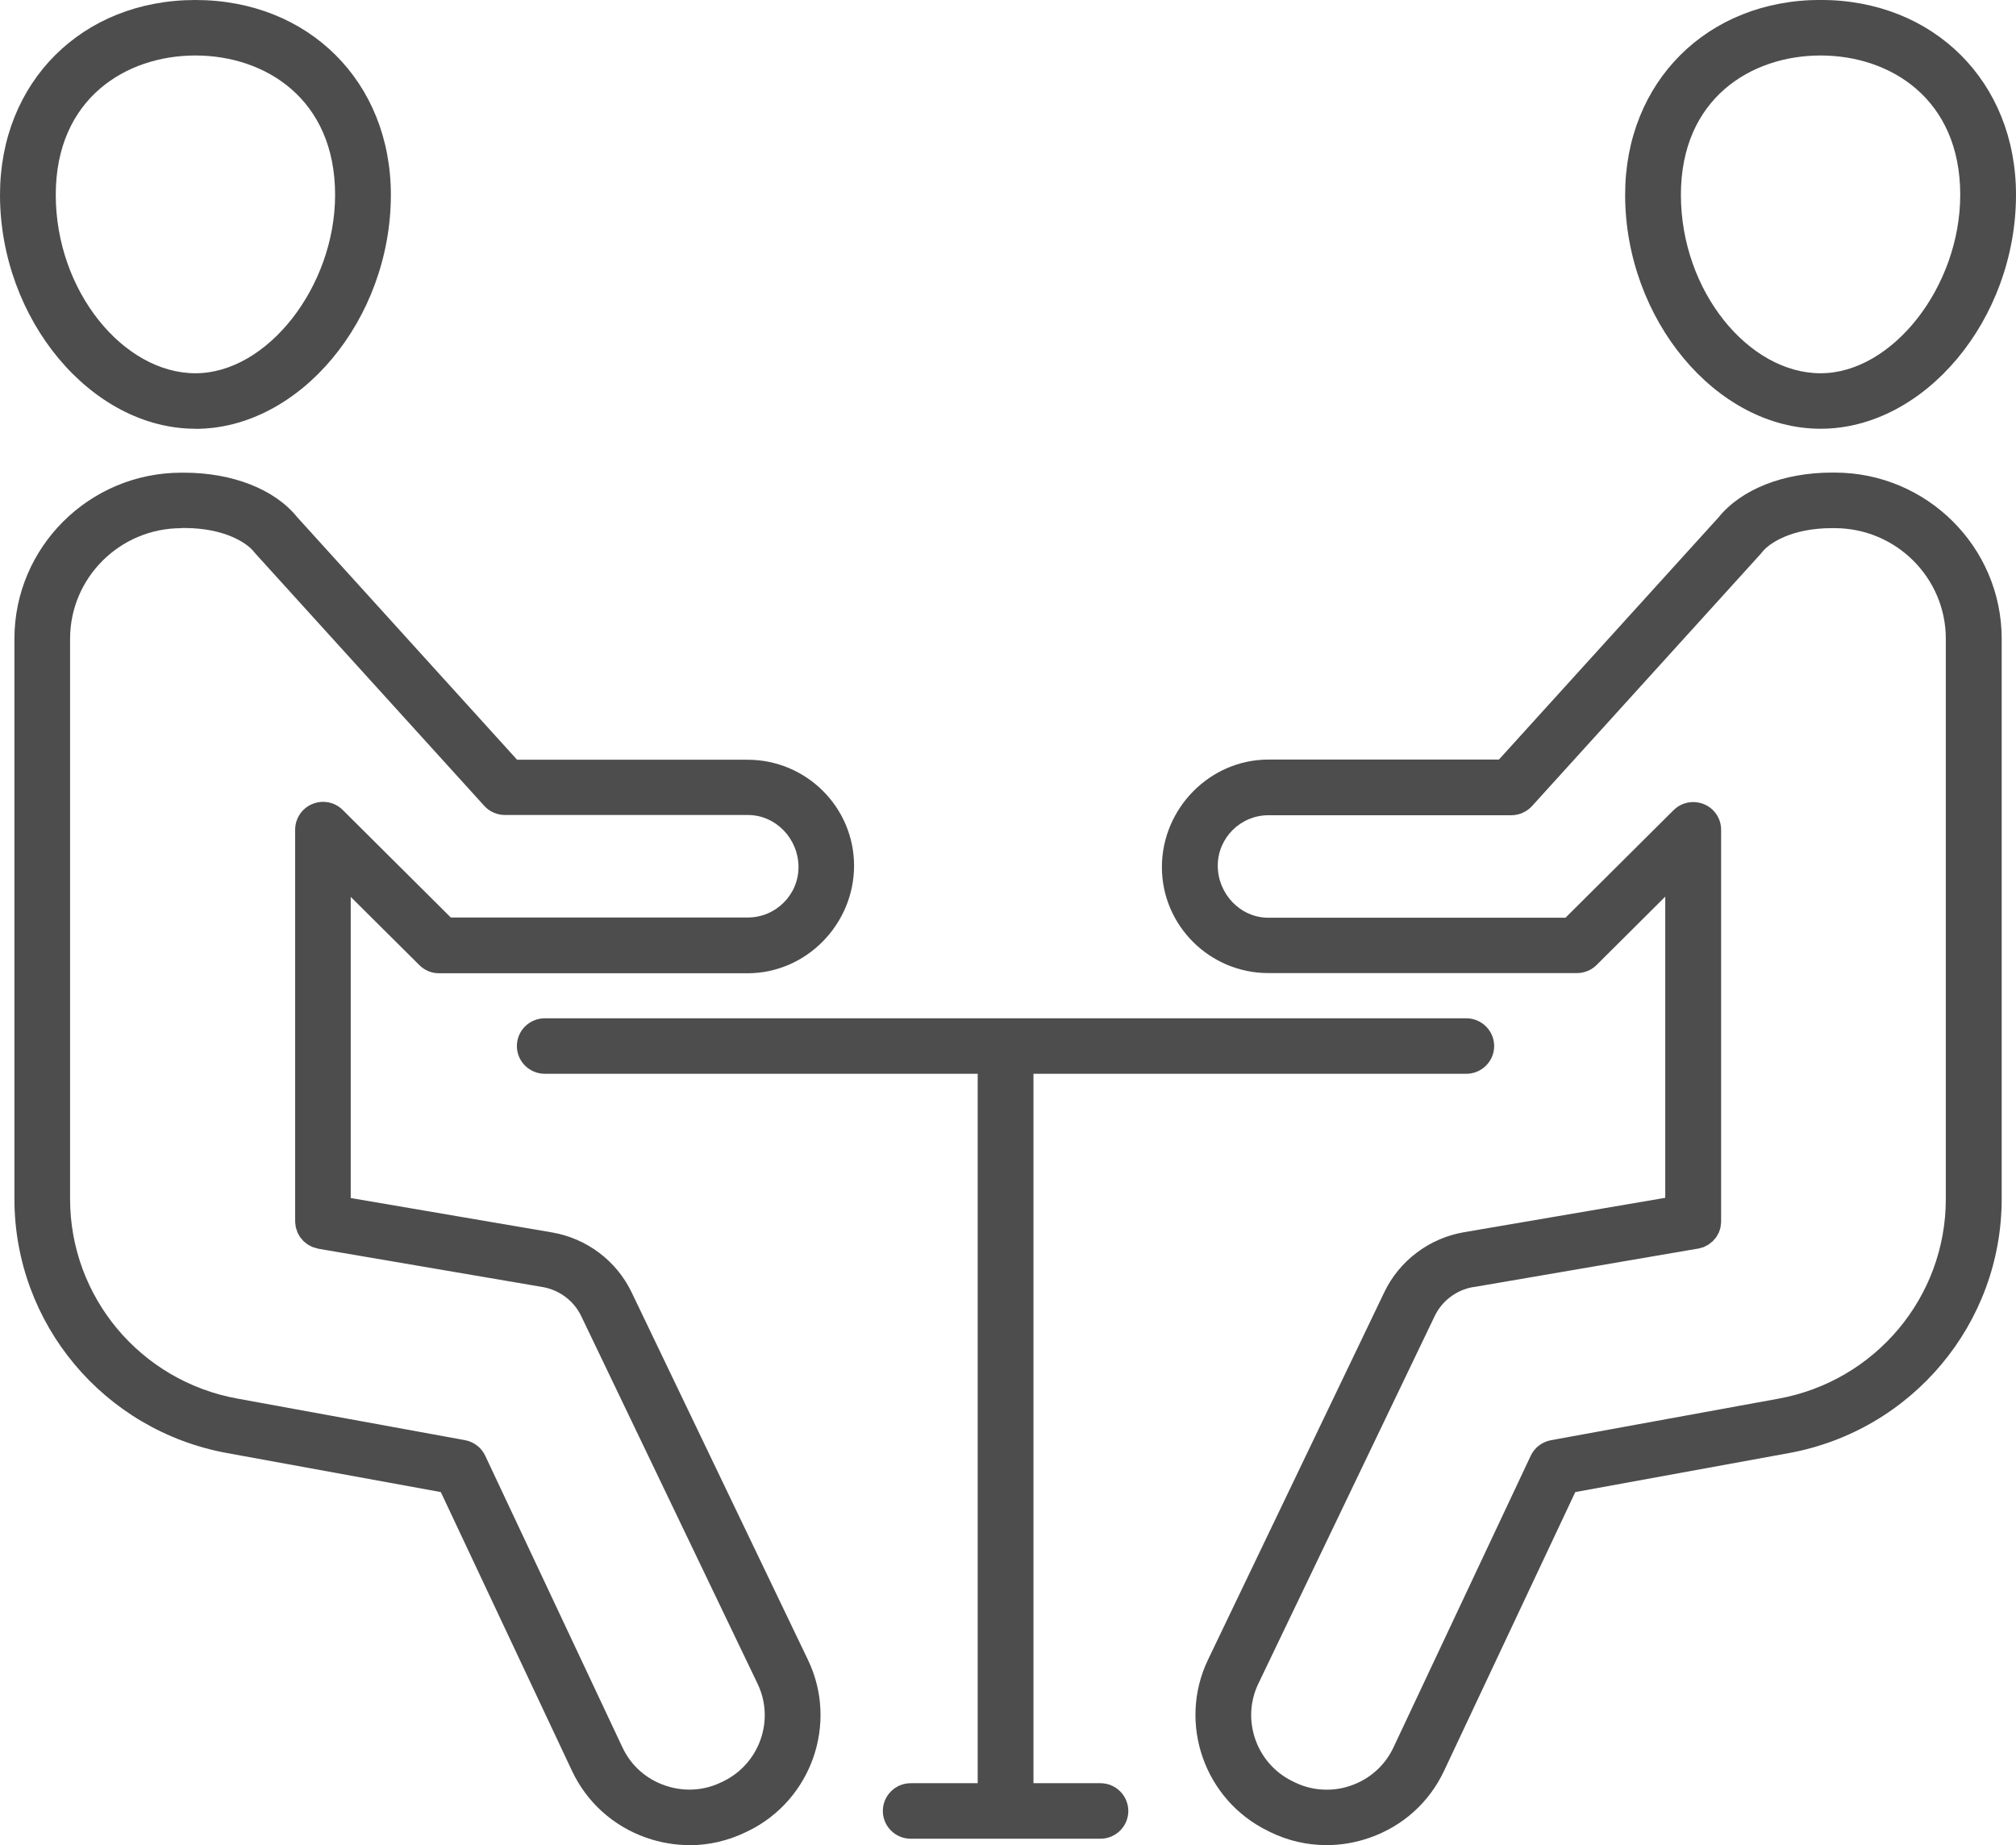
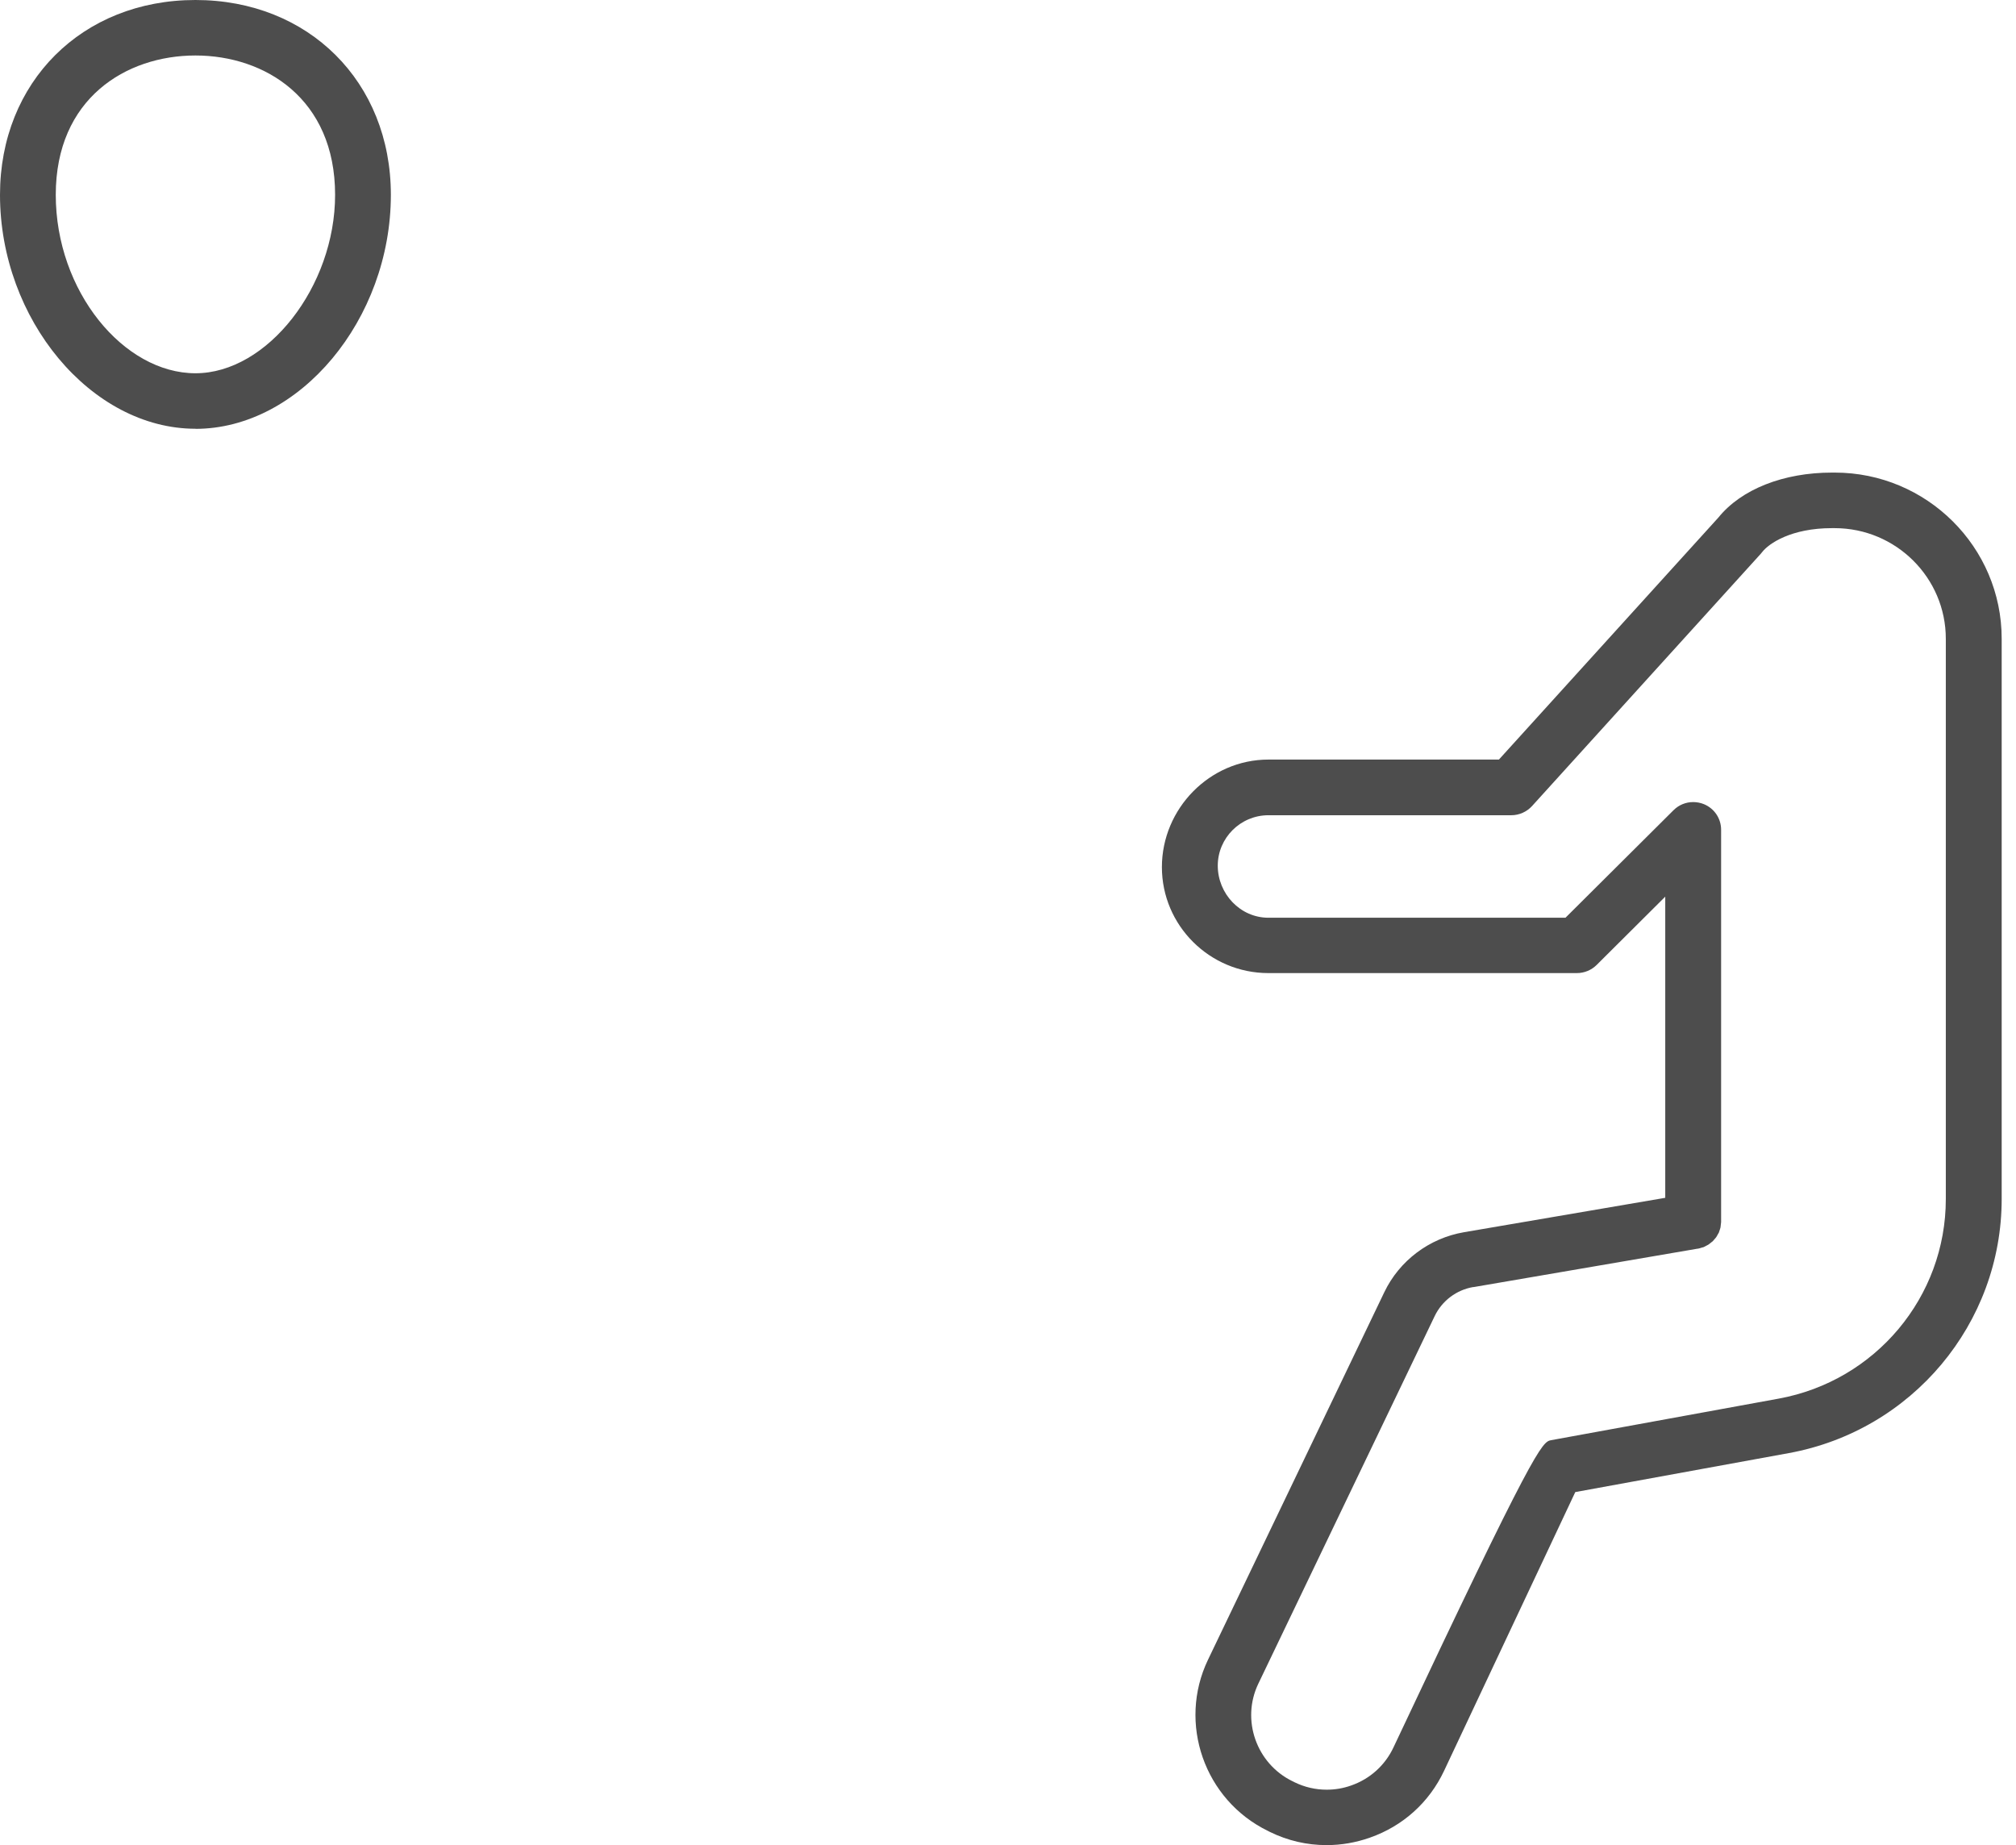
<svg xmlns="http://www.w3.org/2000/svg" width="59" height="54" viewBox="0 0 59 54" fill="none">
  <g clip-path="url(#clip0_527_3474)">
-     <path d="M53.281 12.548C50.233 12.548 47.561 9.348 47.561 5.7C47.561 2.396 49.966 -0.002 53.281 -0.002C56.595 -0.002 59 2.396 59 5.7C59 9.348 56.328 12.548 53.281 12.548ZM53.281 1.624C51.247 1.624 49.193 2.884 49.193 5.702C49.193 8.521 51.178 10.924 53.281 10.924C55.383 10.924 57.368 8.387 57.368 5.702C57.368 2.887 55.317 1.624 53.281 1.624Z" fill="#4D4D4D" />
-     <path d="M38.824 54C38.247 54 37.688 53.871 37.162 53.613L37.108 53.585C35.247 52.679 34.462 50.43 35.354 48.573L40.514 37.816C40.957 36.893 41.829 36.238 42.843 36.063L48.735 35.056V26.242L46.727 28.241C46.575 28.392 46.366 28.479 46.15 28.479H37.121C35.403 28.479 34.004 27.087 34.004 25.377C34.004 23.667 35.403 22.23 37.121 22.23H43.867L50.291 15.146C50.962 14.316 52.197 13.831 53.613 13.831H53.695C56.389 13.831 58.581 16.011 58.581 18.693V35.087C58.581 38.737 55.96 41.867 52.353 42.527L46.102 43.668L42.263 51.824C41.829 52.748 41.059 53.443 40.09 53.782C39.681 53.926 39.256 54 38.827 54H38.824ZM43.117 37.667C42.624 37.751 42.202 38.069 41.986 38.52L36.826 49.276C36.318 50.334 36.768 51.614 37.825 52.13L37.881 52.158C38.181 52.305 38.499 52.378 38.827 52.378C39.071 52.378 39.312 52.338 39.546 52.254C40.095 52.062 40.535 51.665 40.781 51.141L44.798 42.605C44.91 42.367 45.131 42.198 45.39 42.15L52.055 40.933C54.889 40.414 56.946 37.958 56.946 35.092V18.695C56.946 16.909 55.487 15.457 53.692 15.457H53.611C52.429 15.457 51.768 15.9 51.567 16.163C51.557 16.178 51.544 16.194 51.529 16.209L44.836 23.591C44.681 23.76 44.46 23.859 44.231 23.859H37.123C36.305 23.859 35.639 24.522 35.639 25.336C35.639 26.151 36.29 26.859 37.123 26.859H45.815L48.977 23.712C49.132 23.558 49.335 23.474 49.554 23.474C49.661 23.474 49.767 23.495 49.867 23.535C50.174 23.662 50.37 23.955 50.37 24.287V35.729V35.767C50.37 35.787 50.365 35.81 50.362 35.835L50.352 35.924C50.349 35.939 50.342 35.957 50.337 35.974C50.337 35.974 50.309 36.063 50.304 36.073C50.299 36.086 50.291 36.098 50.283 36.109L50.245 36.177C50.245 36.177 50.235 36.197 50.227 36.207C50.22 36.22 50.207 36.23 50.197 36.243C50.197 36.243 50.133 36.319 50.126 36.326C50.116 36.336 50.103 36.346 50.09 36.354L50.004 36.422C50.004 36.422 49.981 36.435 49.971 36.44L49.905 36.475C49.889 36.483 49.877 36.491 49.861 36.498L49.795 36.516C49.752 36.529 49.729 36.539 49.706 36.541L49.681 36.546H49.671L43.123 37.669L43.117 37.667Z" fill="#4D4D4D" />
+     <path d="M38.824 54C38.247 54 37.688 53.871 37.162 53.613L37.108 53.585C35.247 52.679 34.462 50.43 35.354 48.573L40.514 37.816C40.957 36.893 41.829 36.238 42.843 36.063L48.735 35.056V26.242L46.727 28.241C46.575 28.392 46.366 28.479 46.15 28.479H37.121C35.403 28.479 34.004 27.087 34.004 25.377C34.004 23.667 35.403 22.23 37.121 22.23H43.867L50.291 15.146C50.962 14.316 52.197 13.831 53.613 13.831H53.695C56.389 13.831 58.581 16.011 58.581 18.693V35.087C58.581 38.737 55.96 41.867 52.353 42.527L46.102 43.668L42.263 51.824C41.829 52.748 41.059 53.443 40.09 53.782C39.681 53.926 39.256 54 38.827 54H38.824ZM43.117 37.667C42.624 37.751 42.202 38.069 41.986 38.52L36.826 49.276C36.318 50.334 36.768 51.614 37.825 52.13L37.881 52.158C38.181 52.305 38.499 52.378 38.827 52.378C39.071 52.378 39.312 52.338 39.546 52.254C40.095 52.062 40.535 51.665 40.781 51.141C44.91 42.367 45.131 42.198 45.39 42.15L52.055 40.933C54.889 40.414 56.946 37.958 56.946 35.092V18.695C56.946 16.909 55.487 15.457 53.692 15.457H53.611C52.429 15.457 51.768 15.9 51.567 16.163C51.557 16.178 51.544 16.194 51.529 16.209L44.836 23.591C44.681 23.76 44.46 23.859 44.231 23.859H37.123C36.305 23.859 35.639 24.522 35.639 25.336C35.639 26.151 36.29 26.859 37.123 26.859H45.815L48.977 23.712C49.132 23.558 49.335 23.474 49.554 23.474C49.661 23.474 49.767 23.495 49.867 23.535C50.174 23.662 50.37 23.955 50.37 24.287V35.729V35.767C50.37 35.787 50.365 35.81 50.362 35.835L50.352 35.924C50.349 35.939 50.342 35.957 50.337 35.974C50.337 35.974 50.309 36.063 50.304 36.073C50.299 36.086 50.291 36.098 50.283 36.109L50.245 36.177C50.245 36.177 50.235 36.197 50.227 36.207C50.22 36.22 50.207 36.23 50.197 36.243C50.197 36.243 50.133 36.319 50.126 36.326C50.116 36.336 50.103 36.346 50.09 36.354L50.004 36.422C50.004 36.422 49.981 36.435 49.971 36.44L49.905 36.475C49.889 36.483 49.877 36.491 49.861 36.498L49.795 36.516C49.752 36.529 49.729 36.539 49.706 36.541L49.681 36.546H49.671L43.123 37.669L43.117 37.667Z" fill="#4D4D4D" />
    <path d="M5.72 12.548C2.672 12.548 0 9.35 0 5.702C0 2.398 2.405 0 5.72 0C9.034 0 11.439 2.398 11.439 5.702C11.439 9.35 8.767 12.551 5.72 12.551V12.548ZM5.72 1.624C3.686 1.624 1.632 2.884 1.632 5.702C1.632 8.521 3.617 10.924 5.72 10.924C7.822 10.924 9.807 8.387 9.807 5.702C9.807 2.887 7.753 1.624 5.72 1.624Z" fill="#4D4D4D" />
-     <path d="M20.176 54C19.749 54 19.324 53.927 18.912 53.783C17.947 53.444 17.174 52.748 16.739 51.825L12.901 43.668L6.65 42.527C3.04 41.87 0.422 38.74 0.422 35.087V18.696C0.422 16.014 2.613 13.834 5.308 13.834H5.389C6.802 13.834 8.04 14.319 8.696 15.134L15.133 22.235H21.879C23.597 22.235 24.995 23.627 24.995 25.337C24.995 27.047 23.597 28.484 21.879 28.484H12.85C12.631 28.484 12.428 28.401 12.273 28.246L10.264 26.248V35.062L16.157 36.069C17.171 36.243 18.041 36.898 18.485 37.822L23.646 48.579C24.538 50.438 23.75 52.685 21.892 53.59L21.838 53.616C21.312 53.871 20.753 54.003 20.176 54.003V54ZM5.305 15.458C3.51 15.458 2.051 16.91 2.051 18.696V35.089C2.051 37.958 4.108 40.415 6.942 40.931L13.607 42.148C13.867 42.196 14.088 42.365 14.2 42.603L18.216 51.139C18.462 51.665 18.902 52.06 19.454 52.252C19.688 52.333 19.929 52.376 20.173 52.376C20.501 52.376 20.822 52.303 21.119 52.156L21.172 52.131C22.232 51.614 22.68 50.334 22.171 49.277L17.011 38.52C16.795 38.07 16.373 37.753 15.88 37.667L9.332 36.549L9.301 36.542C9.273 36.536 9.25 36.529 9.23 36.521L9.138 36.493C9.138 36.493 9.113 36.481 9.1 36.473L9.034 36.438C9.034 36.438 9.011 36.428 9.001 36.42L8.917 36.352C8.917 36.352 8.892 36.334 8.882 36.324C8.874 36.316 8.866 36.306 8.861 36.299L8.81 36.238C8.81 36.238 8.79 36.215 8.78 36.203C8.775 36.193 8.767 36.182 8.762 36.172L8.724 36.104C8.724 36.104 8.709 36.079 8.704 36.066C8.701 36.058 8.673 35.967 8.673 35.967C8.668 35.95 8.661 35.934 8.655 35.914L8.648 35.848C8.643 35.805 8.638 35.78 8.638 35.755V35.732V35.722V24.282C8.638 23.953 8.836 23.657 9.141 23.53C9.24 23.49 9.347 23.467 9.454 23.467C9.672 23.467 9.876 23.551 10.031 23.705L13.193 26.852H21.884C22.703 26.852 23.369 26.189 23.369 25.375C23.369 24.56 22.718 23.852 21.884 23.852H14.777C14.545 23.852 14.324 23.753 14.172 23.584L7.478 16.204C7.463 16.189 7.451 16.171 7.438 16.156C7.237 15.895 6.576 15.453 5.394 15.453H5.313L5.305 15.458Z" fill="#4D4D4D" />
-     <path d="M26.653 53.813C26.203 53.813 25.837 53.448 25.837 53.001C25.837 52.553 26.203 52.188 26.653 52.188H28.613V31.426H15.943C15.493 31.426 15.127 31.062 15.127 30.614C15.127 30.166 15.493 29.802 15.943 29.802H42.912C43.361 29.802 43.728 30.166 43.728 30.614C43.728 31.062 43.361 31.426 42.912 31.426H30.245V52.188H32.205C32.655 52.188 33.021 52.553 33.021 53.001C33.021 53.448 32.655 53.813 32.205 53.813H26.653Z" fill="#4D4D4D" />
  </g>
  <defs>
    <clipPath id="clip0_527_3474">
      <rect width="59" height="54" fill="white" />
    </clipPath>
  </defs>
</svg>